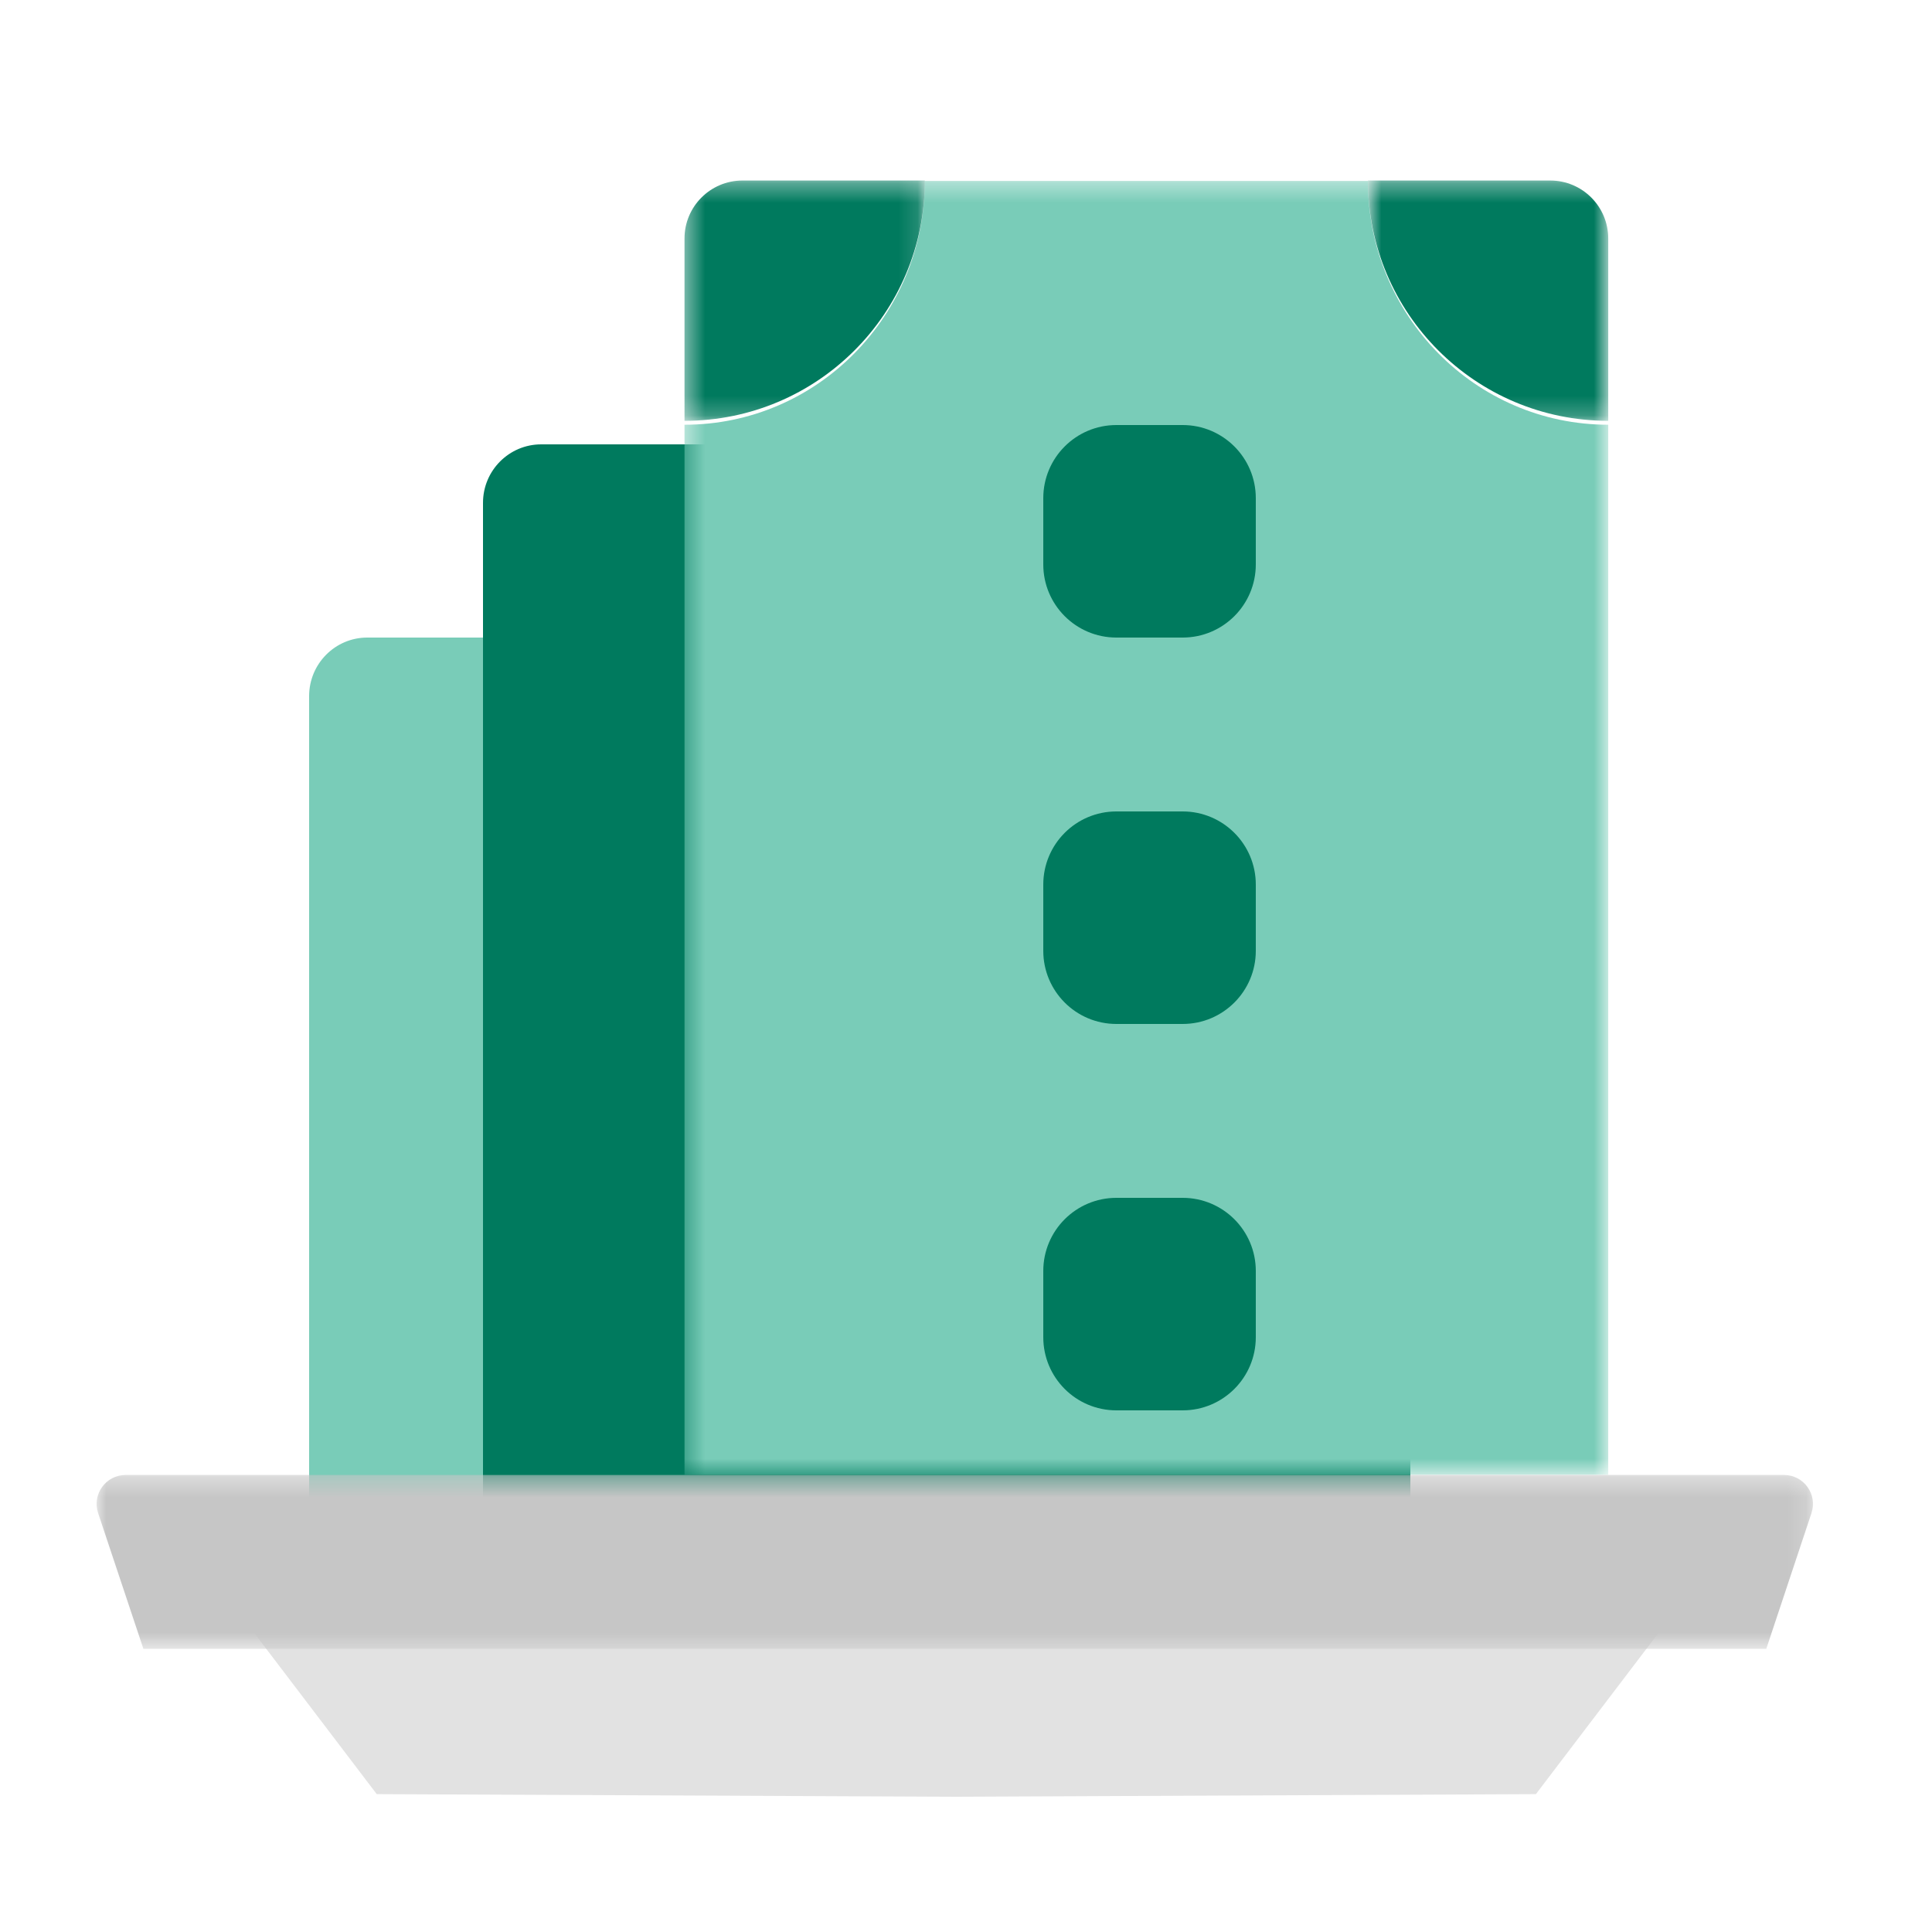
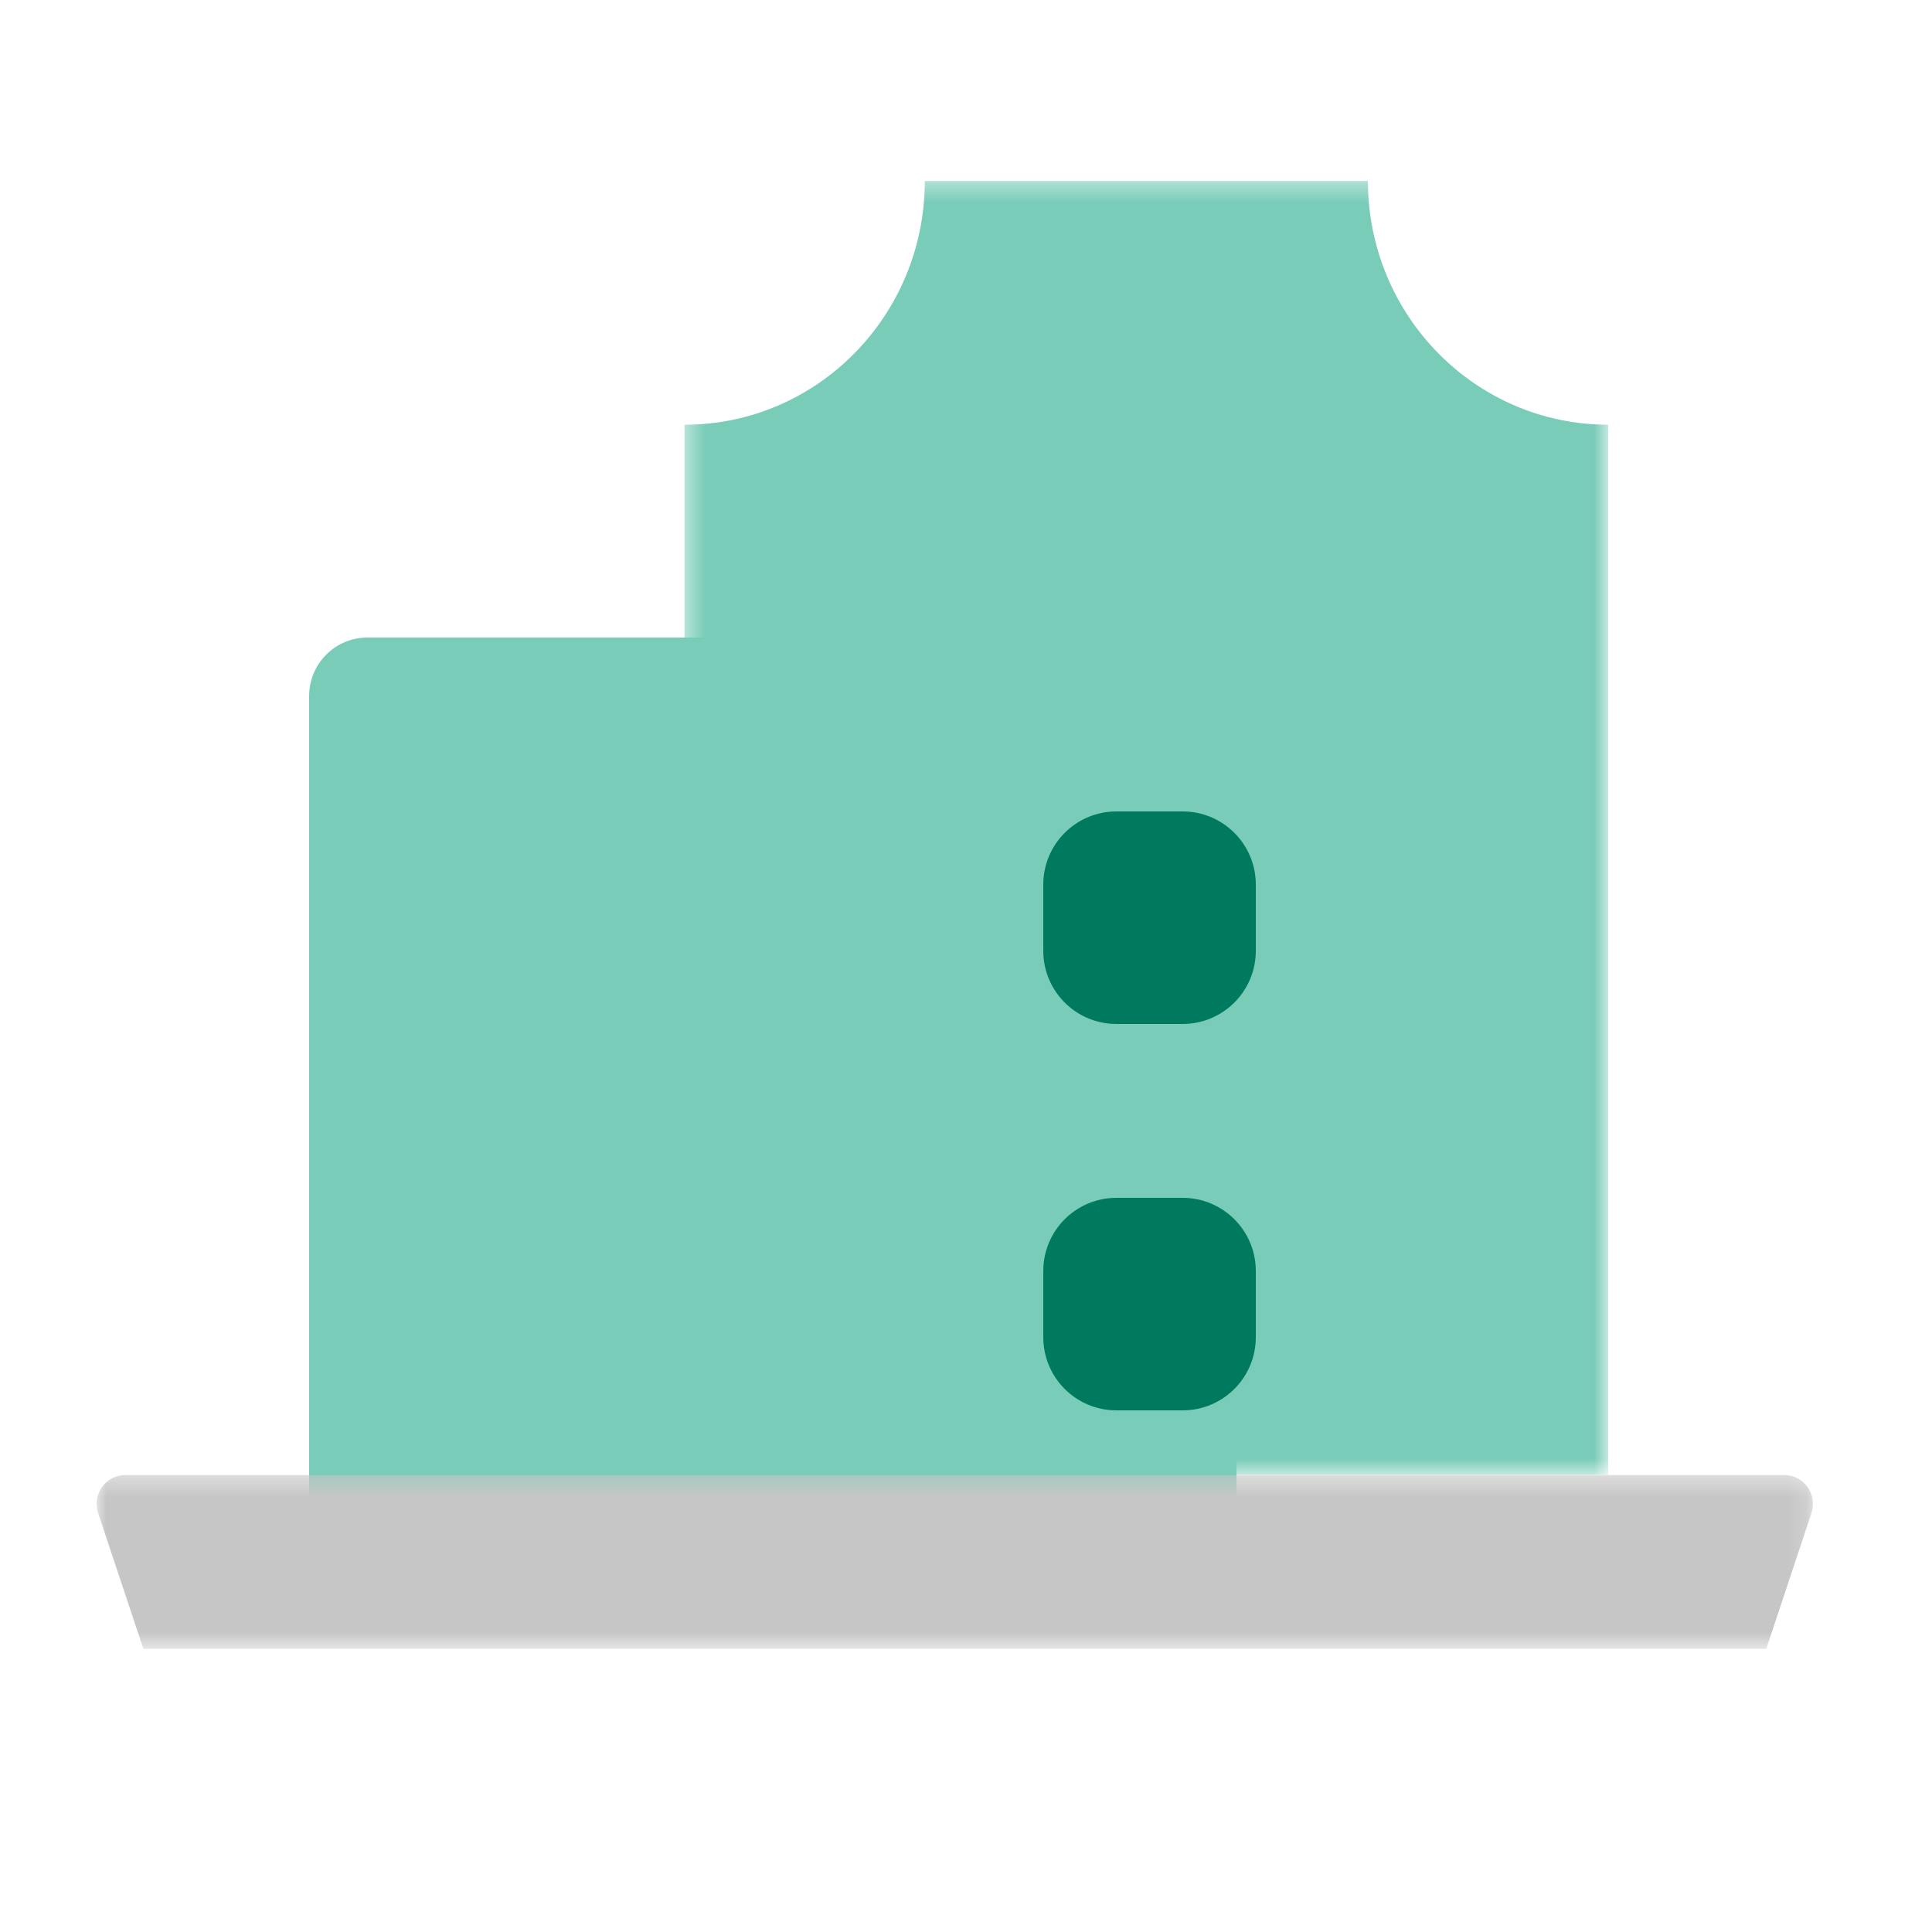
<svg xmlns="http://www.w3.org/2000/svg" xmlns:xlink="http://www.w3.org/1999/xlink" width="100px" height="100px" viewBox="0 0 100 100" version="1.1">
  <title>Icono-Nueva imposición</title>
  <desc>Created with Sketch.</desc>
  <defs>
    <polygon id="path-1" points="0.43 0.364 48.242 0.364 48.242 67.334 0.43 67.334" />
-     <polygon id="path-3" points="0.804 0.344 13.242 0.344 13.242 12.782 0.804 12.782" />
    <polygon id="path-5" points="0.43 0.344 12.87 0.344 12.87 12.782 0.43 12.782" />
    <polygon id="path-7" points="0 0.344 88.84 0.344 88.84 9.344 0 9.344" />
  </defs>
  <g id="Icono-Nueva-imposición" stroke="none" stroke-width="1" fill="none" fill-rule="evenodd">
    <g id="Group-25" transform="translate(4.5, 9)">
      <path d="M56.488,24 L14.512,24 C12.847,24 11.5,25.358 11.5,27.032 L11.5,71 L59.5,71 L59.5,27.032 C59.5,25.358 58.151,24 56.488,24" id="Fill-1" fill="#79CCB8" />
-       <path d="M65.488,14 L23.512,14 C21.849,14 20.5,15.356 20.5,17.027 L20.5,70 L68.5,70 L68.5,17.027 C68.5,15.356 67.151,14 65.488,14" id="Fill-3" fill="#007A5E" />
      <g id="Group-7" transform="translate(30.5, 0)">
        <mask id="mask-2" fill="white">
          <use xlink:href="#path-1" />
        </mask>
        <g id="Clip-6" />
        <path d="M48.242,67.334 L48.242,12.984 C41.374,12.984 35.804,7.333 35.804,0.364 L12.868,0.364 C12.868,7.333 7.3,12.984 0.43,12.984 L0.43,67.334 L48.242,67.334 Z" id="Fill-5" fill="#79CCB8" mask="url(#mask-2)" />
      </g>
      <g id="Group-10" transform="translate(65.5, 0)">
        <mask id="mask-4" fill="white">
          <use xlink:href="#path-3" />
        </mask>
        <g id="Clip-9" />
        <path d="M10.242,0.344 L0.804,0.344 C0.804,7.212 6.374,12.782 13.242,12.782 L13.242,3.344 C13.242,1.688 11.9,0.344 10.242,0.344" id="Fill-8" fill="#007A5E" mask="url(#mask-4)" />
      </g>
      <g id="Group-13" transform="translate(30.5, 0)">
        <mask id="mask-6" fill="white">
          <use xlink:href="#path-5" />
        </mask>
        <g id="Clip-12" />
-         <path d="M0.43,3.344 L0.43,12.782 C7.302,12.782 12.87,7.212 12.87,0.344 L3.43,0.344 C1.774,0.344 0.43,1.688 0.43,3.344" id="Fill-11" fill="#007A5E" mask="url(#mask-6)" />
      </g>
-       <path d="M56.714,13 L53.284,13 C51.193,13 49.5,14.695 49.5,16.786 L49.5,20.214 C49.5,22.305 51.193,24 53.284,24 L56.714,24 C58.805,24 60.5,22.305 60.5,20.214 L60.5,16.786 C60.5,14.695 58.805,13 56.714,13" id="Fill-14" fill="#007A5E" />
      <path d="M56.714,33 L53.284,33 C51.193,33 49.5,34.695 49.5,36.786 L49.5,40.214 C49.5,42.305 51.193,44 53.284,44 L56.714,44 C58.805,44 60.5,42.305 60.5,40.214 L60.5,36.786 C60.5,34.695 58.805,33 56.714,33" id="Fill-16" fill="#007A5E" />
      <path d="M56.714,53 L53.284,53 C51.193,53 49.5,54.695 49.5,56.786 L49.5,60.214 C49.5,62.305 51.193,64 53.284,64 L56.714,64 C58.805,64 60.5,62.305 60.5,60.214 L60.5,56.786 C60.5,54.695 58.805,53 56.714,53" id="Fill-18" fill="#007A5E" />
-       <polygon id="Fill-20" fill="#E2E2E2" points="82.5 74 45 74 7.5 74 15 83.864 45 84 74.998 83.864" />
      <g id="Group-24" transform="translate(0.5, 67)">
        <mask id="mask-8" fill="white">
          <use xlink:href="#path-7" />
        </mask>
        <g id="Clip-23" />
-         <path d="M88.762,2.316 C89.086,1.348 88.364,0.344 87.34,0.344 L44.422,0.344 L1.502,0.344 C0.476,0.344 -0.246,1.348 0.078,2.316 L2.422,9.344 L44.422,9.344 L86.422,9.344 L88.762,2.316 Z" id="Fill-22" fill="#C6C6C6" mask="url(#mask-8)" />
+         <path d="M88.762,2.316 C89.086,1.348 88.364,0.344 87.34,0.344 L44.422,0.344 L1.502,0.344 C0.476,0.344 -0.246,1.348 0.078,2.316 L2.422,9.344 L44.422,9.344 L86.422,9.344 L88.762,2.316 " id="Fill-22" fill="#C6C6C6" mask="url(#mask-8)" />
      </g>
    </g>
  </g>
</svg>